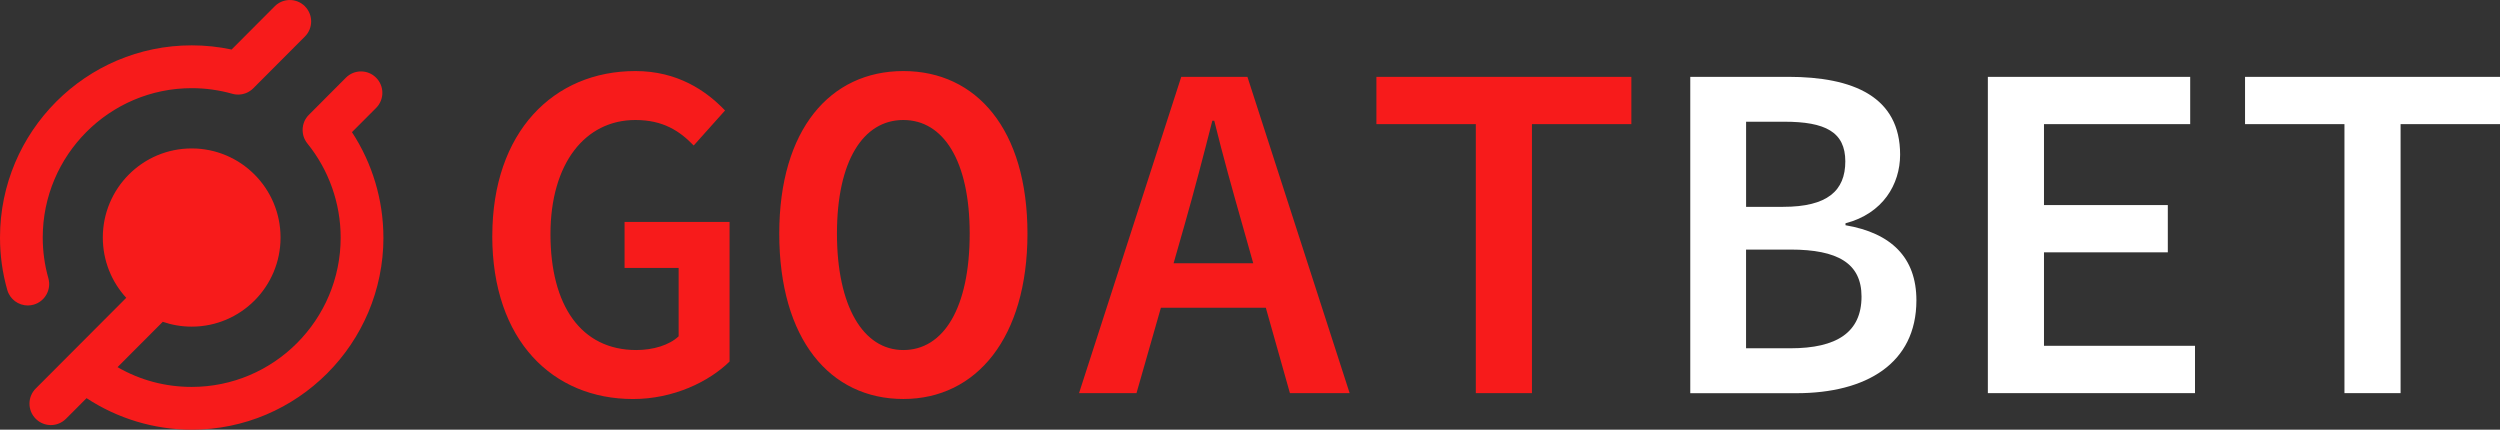
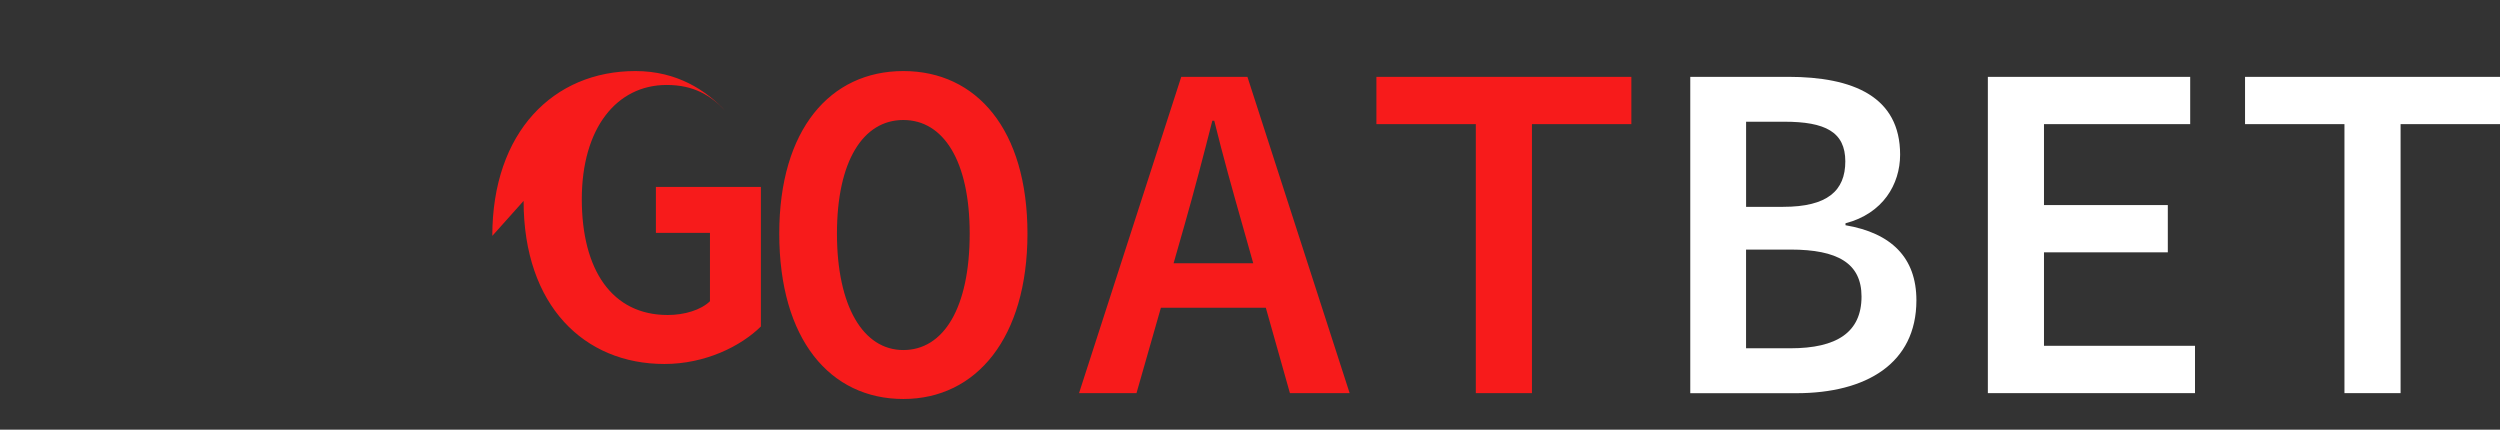
<svg xmlns="http://www.w3.org/2000/svg" id="_圖層_2" data-name="圖層_2" viewBox="0 0 640 110">
  <rect x="0" y="0" width="640" height="110" fill="#333333" stroke="none" />
  <defs>
    <style> .cls-1 { fill: #f71b1b; } .cls-2 { fill: #fff; } </style>
  </defs>
  <g id="_圖層_1-2" data-name="圖層_1">
    <g id="logo">
      <g>
-         <path class="cls-1" d="M126.03,60.39c0-26.62,15.68-42.2,36.63-42.2,10.79,0,18.11,5.03,22.95,10.09l-8.02,8.97c-3.65-3.77-7.88-6.53-14.94-6.53-12.84,0-21.73,11.1-21.73,29.24s7.75,29.65,21.98,29.65c4.32,0,8.5-1.28,10.83-3.52v-17.5h-13.84v-11.77h26.88v35.73c-5.2,5.11-14.3,9.6-24.71,9.6-20.48,0-36.04-14.88-36.04-41.75ZM199.49,59.79c0-26.62,13.03-41.6,31.77-41.6s31.77,14.98,31.77,41.6-13.03,42.35-31.77,42.35-31.77-15.22-31.77-42.35ZM248.24,59.79c0-18.57-6.7-29.07-16.99-29.07s-16.99,10.5-16.99,29.07,6.7,29.82,16.99,29.82,16.99-10.74,16.99-29.82ZM330.22,100.65h15.29l-26.17-80.98h-16.94l-26.17,80.98h14.71l6.25-21.87h26.86l6.17,21.87ZM300.44,67.4l2.8-9.81c2.43-8.54,4.85-17.73,7.12-26.69h.49c2.2,8.96,4.78,18.15,7.21,26.69l2.77,9.81h-20.4ZM377.81,31.78h-25.45v-12.11h65.27v12.11h-25.45v68.87h-14.37V31.78Z" />
+         <path class="cls-1" d="M126.03,60.39c0-26.62,15.68-42.2,36.63-42.2,10.79,0,18.11,5.03,22.95,10.09c-3.65-3.77-7.88-6.53-14.94-6.53-12.84,0-21.73,11.1-21.73,29.24s7.75,29.65,21.98,29.65c4.32,0,8.5-1.28,10.83-3.52v-17.5h-13.84v-11.77h26.88v35.73c-5.2,5.11-14.3,9.6-24.71,9.6-20.48,0-36.04-14.88-36.04-41.75ZM199.49,59.79c0-26.62,13.03-41.6,31.77-41.6s31.77,14.98,31.77,41.6-13.03,42.35-31.77,42.35-31.77-15.22-31.77-42.35ZM248.24,59.79c0-18.57-6.7-29.07-16.99-29.07s-16.99,10.5-16.99,29.07,6.7,29.82,16.99,29.82,16.99-10.74,16.99-29.82ZM330.22,100.65h15.29l-26.17-80.98h-16.94l-26.17,80.98h14.71l6.25-21.87h26.86l6.17,21.87ZM300.44,67.4l2.8-9.81c2.43-8.54,4.85-17.73,7.12-26.69h.49c2.2,8.96,4.78,18.15,7.21,26.69l2.77,9.81h-20.4ZM377.81,31.78h-25.45v-12.11h65.27v12.11h-25.45v68.87h-14.37V31.78Z" />
        <path class="cls-2" d="M432.7,19.67h25.07c16.65,0,28.66,5.07,28.66,19.91,0,7.64-4.44,15.1-13.98,17.58v.5c11.68,1.99,18.15,8.25,18.15,19.22,0,16.21-12.9,23.78-30.74,23.78h-27.15V19.67ZM456.49,52.95c11.3,0,15.91-4.1,15.91-11.64s-5.16-10.15-15.59-10.15h-9.81v21.79h9.5ZM458.36,89.16c11.84,0,18.19-4.08,18.19-13.24,0-8.53-6.12-12.03-18.19-12.03h-11.37v25.27h11.37ZM508.9,19.67h51.79v12.11h-37.43v20.71h31.7v12.11h-31.7v23.93h38.66v12.11h-53.03V19.67ZM600.18,31.78h-25.45v-12.11h65.27v12.11h-25.45v68.87h-14.37V31.78Z" />
      </g>
-       <path class="cls-1" d="M98.16,60.8c0,27.13-22.02,49.2-49.08,49.2-9.57,0-18.96-2.84-26.92-8.07l-5.27,5.28c-1.07,1.07-2.47,1.61-3.87,1.61s-2.8-.54-3.87-1.61c-2.14-2.14-2.14-5.61,0-7.75l8.55-8.57s.01-.01.02-.02l14.6-14.63c-3.73-4.06-6-9.48-6-15.43,0-12.6,10.19-22.81,22.75-22.81s22.75,10.21,22.75,22.81-10.19,22.81-22.75,22.81c-2.59,0-5.08-.44-7.4-1.24l-11.58,11.61c5.74,3.32,12.2,5.06,18.98,5.06,21.03,0,38.14-17.15,38.14-38.24,0-8.75-3.03-17.31-8.53-24.09-.11-.14-.22-.28-.31-.43,0,0-.01-.01-.01-.02-.2-.3-.36-.61-.49-.93,0,0,0-.02-.01-.02-.13-.32-.23-.66-.29-.99,0,0,0-.02,0-.02-.06-.34-.1-.68-.1-1.02,0-.01,0-.02,0-.03,0-.34.03-.67.1-1,0-.02,0-.03,0-.05.07-.33.16-.66.29-.98,0-.01,0-.02.01-.04.13-.33.3-.64.5-.94,0,0,0,0,0,0,.2-.31.44-.6.72-.87l9.46-9.49c2.13-2.14,5.6-2.14,7.73,0,2.14,2.14,2.14,5.61,0,7.75l-6.18,6.19c5.22,7.97,8.05,17.38,8.05,26.98ZM78.06,1.61c-2.14-2.14-5.6-2.14-7.73,0l-11.04,11.07c-3.34-.71-6.76-1.07-10.2-1.07C22.02,11.6,0,33.67,0,60.8c0,4.56.62,9.08,1.86,13.42.68,2.41,2.87,3.98,5.26,3.98.49,0,1-.07,1.5-.21,2.9-.83,4.59-3.86,3.76-6.77-.96-3.37-1.44-6.88-1.44-10.42,0-21.08,17.11-38.23,38.15-38.23,3.53,0,7.03.49,10.39,1.44.13.04.26.06.38.09.03,0,.07.02.1.02.32.06.64.09.95.09.02,0,.04,0,.06,0,.01,0,.02,0,.03,0,.32,0,.63-.03.94-.09.04,0,.07-.01.11-.02.3-.06.6-.15.89-.26.04-.02.09-.03.13-.05.29-.12.57-.27.83-.44.04-.02.07-.04.11-.07.29-.19.55-.41.8-.65,0,0,.02-.01.02-.02l.03-.03s.01-.01.02-.02l13.17-13.2c2.14-2.14,2.14-5.61,0-7.75Z" />
    </g>
  </g>
</svg>